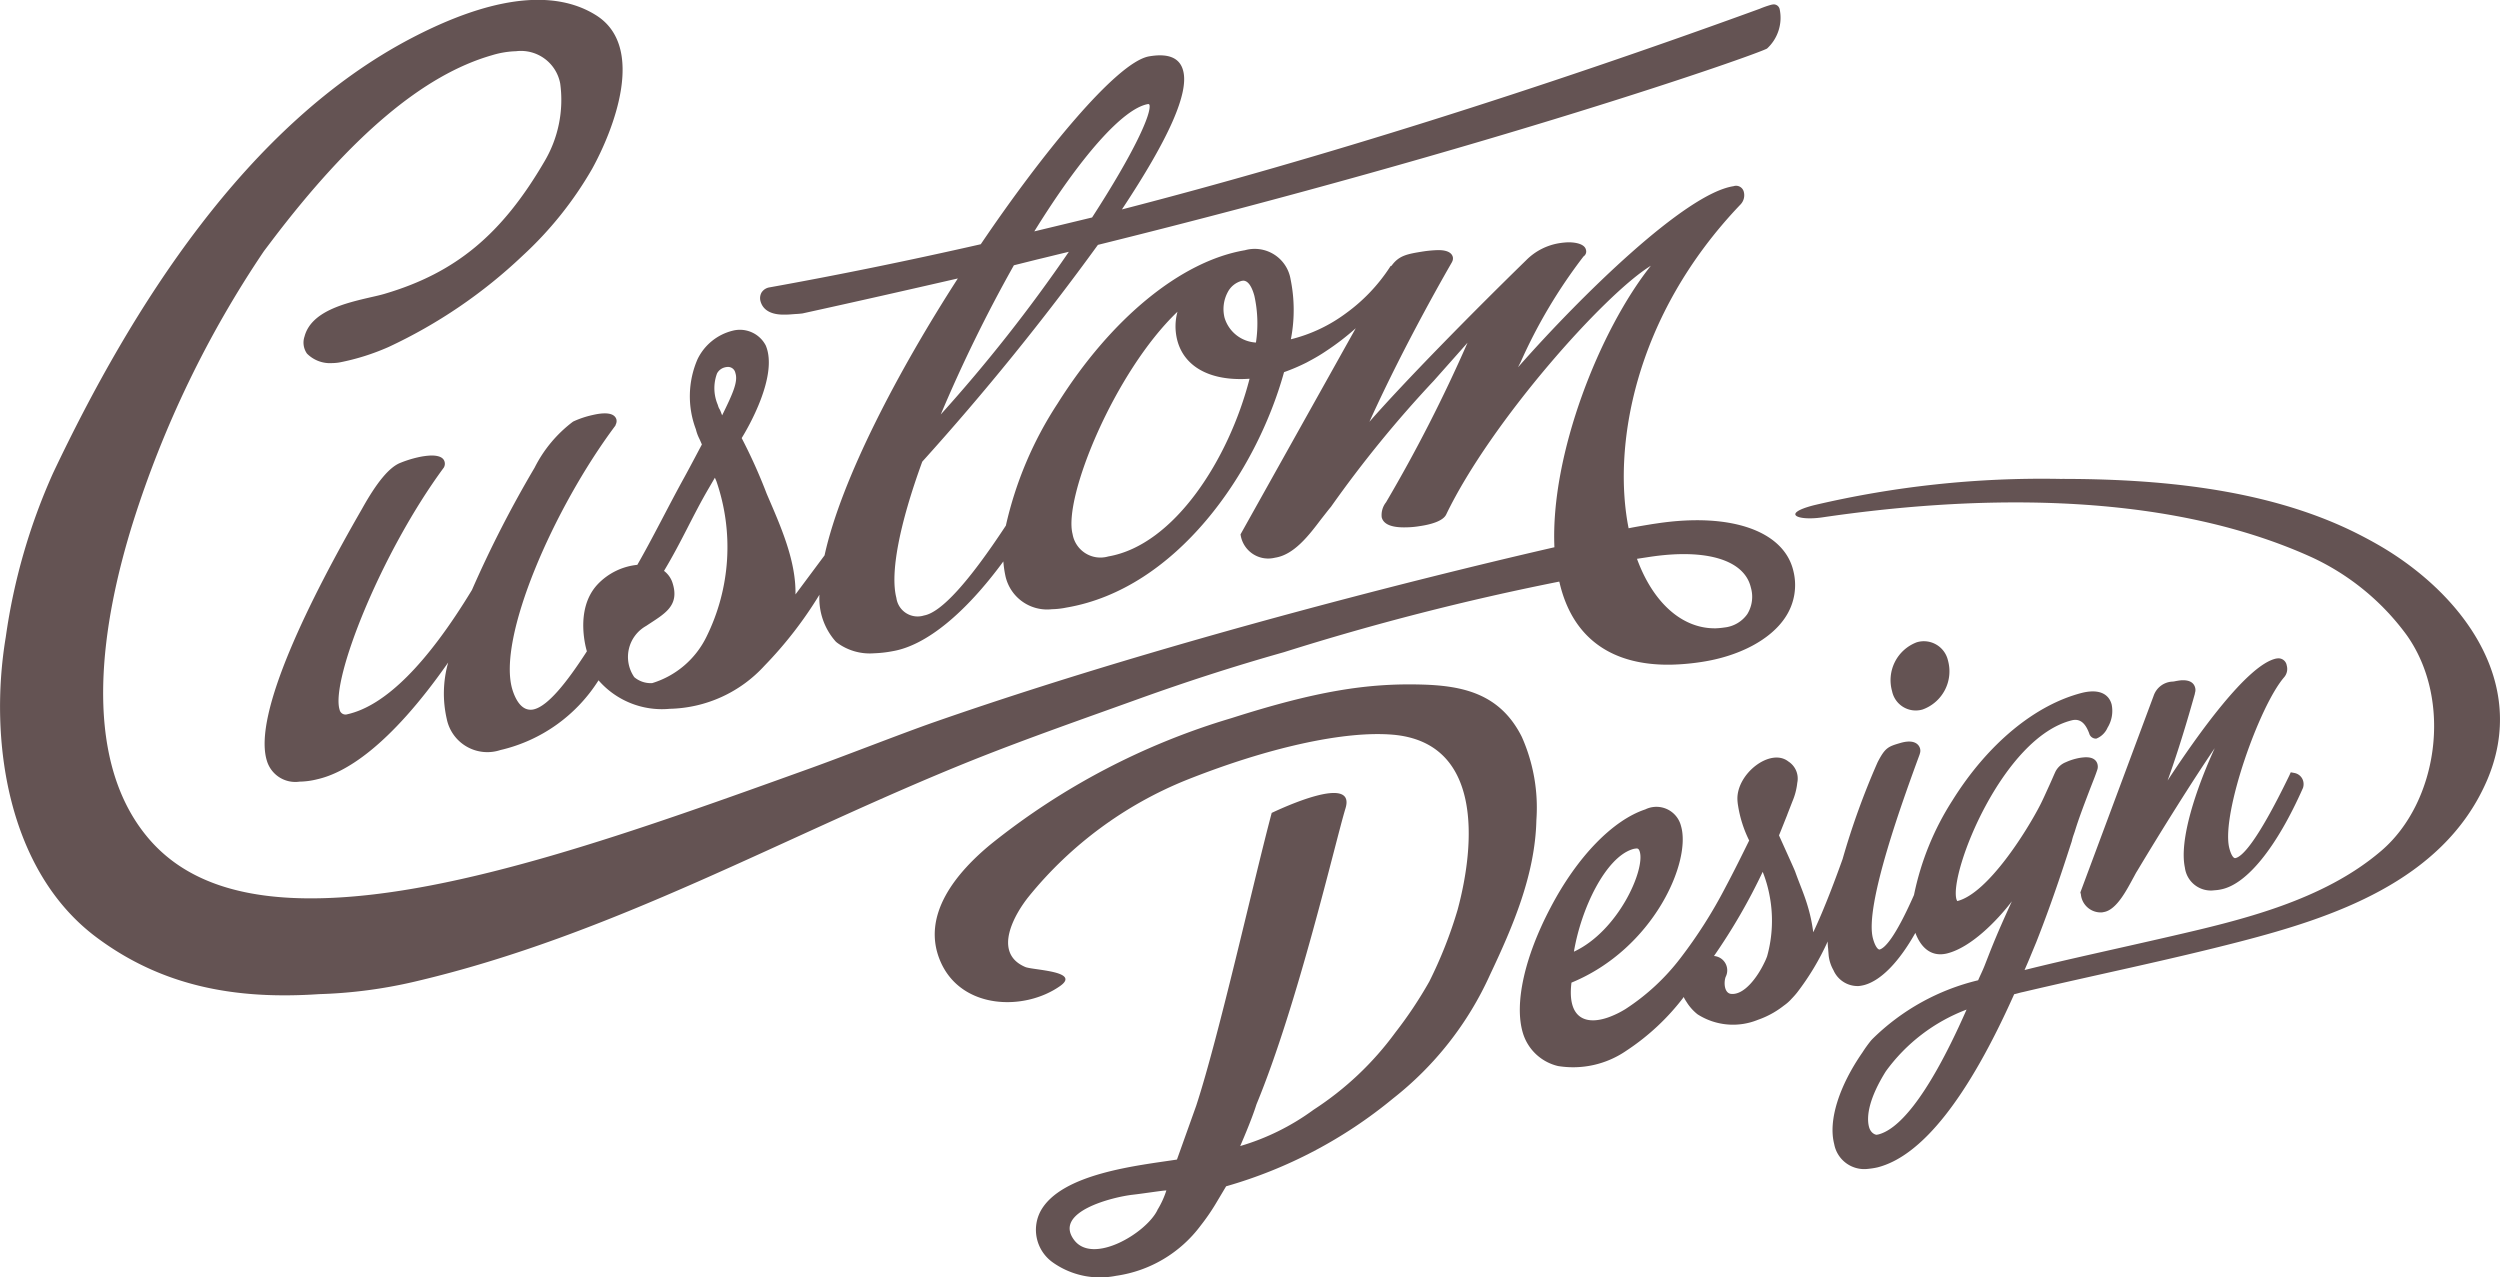
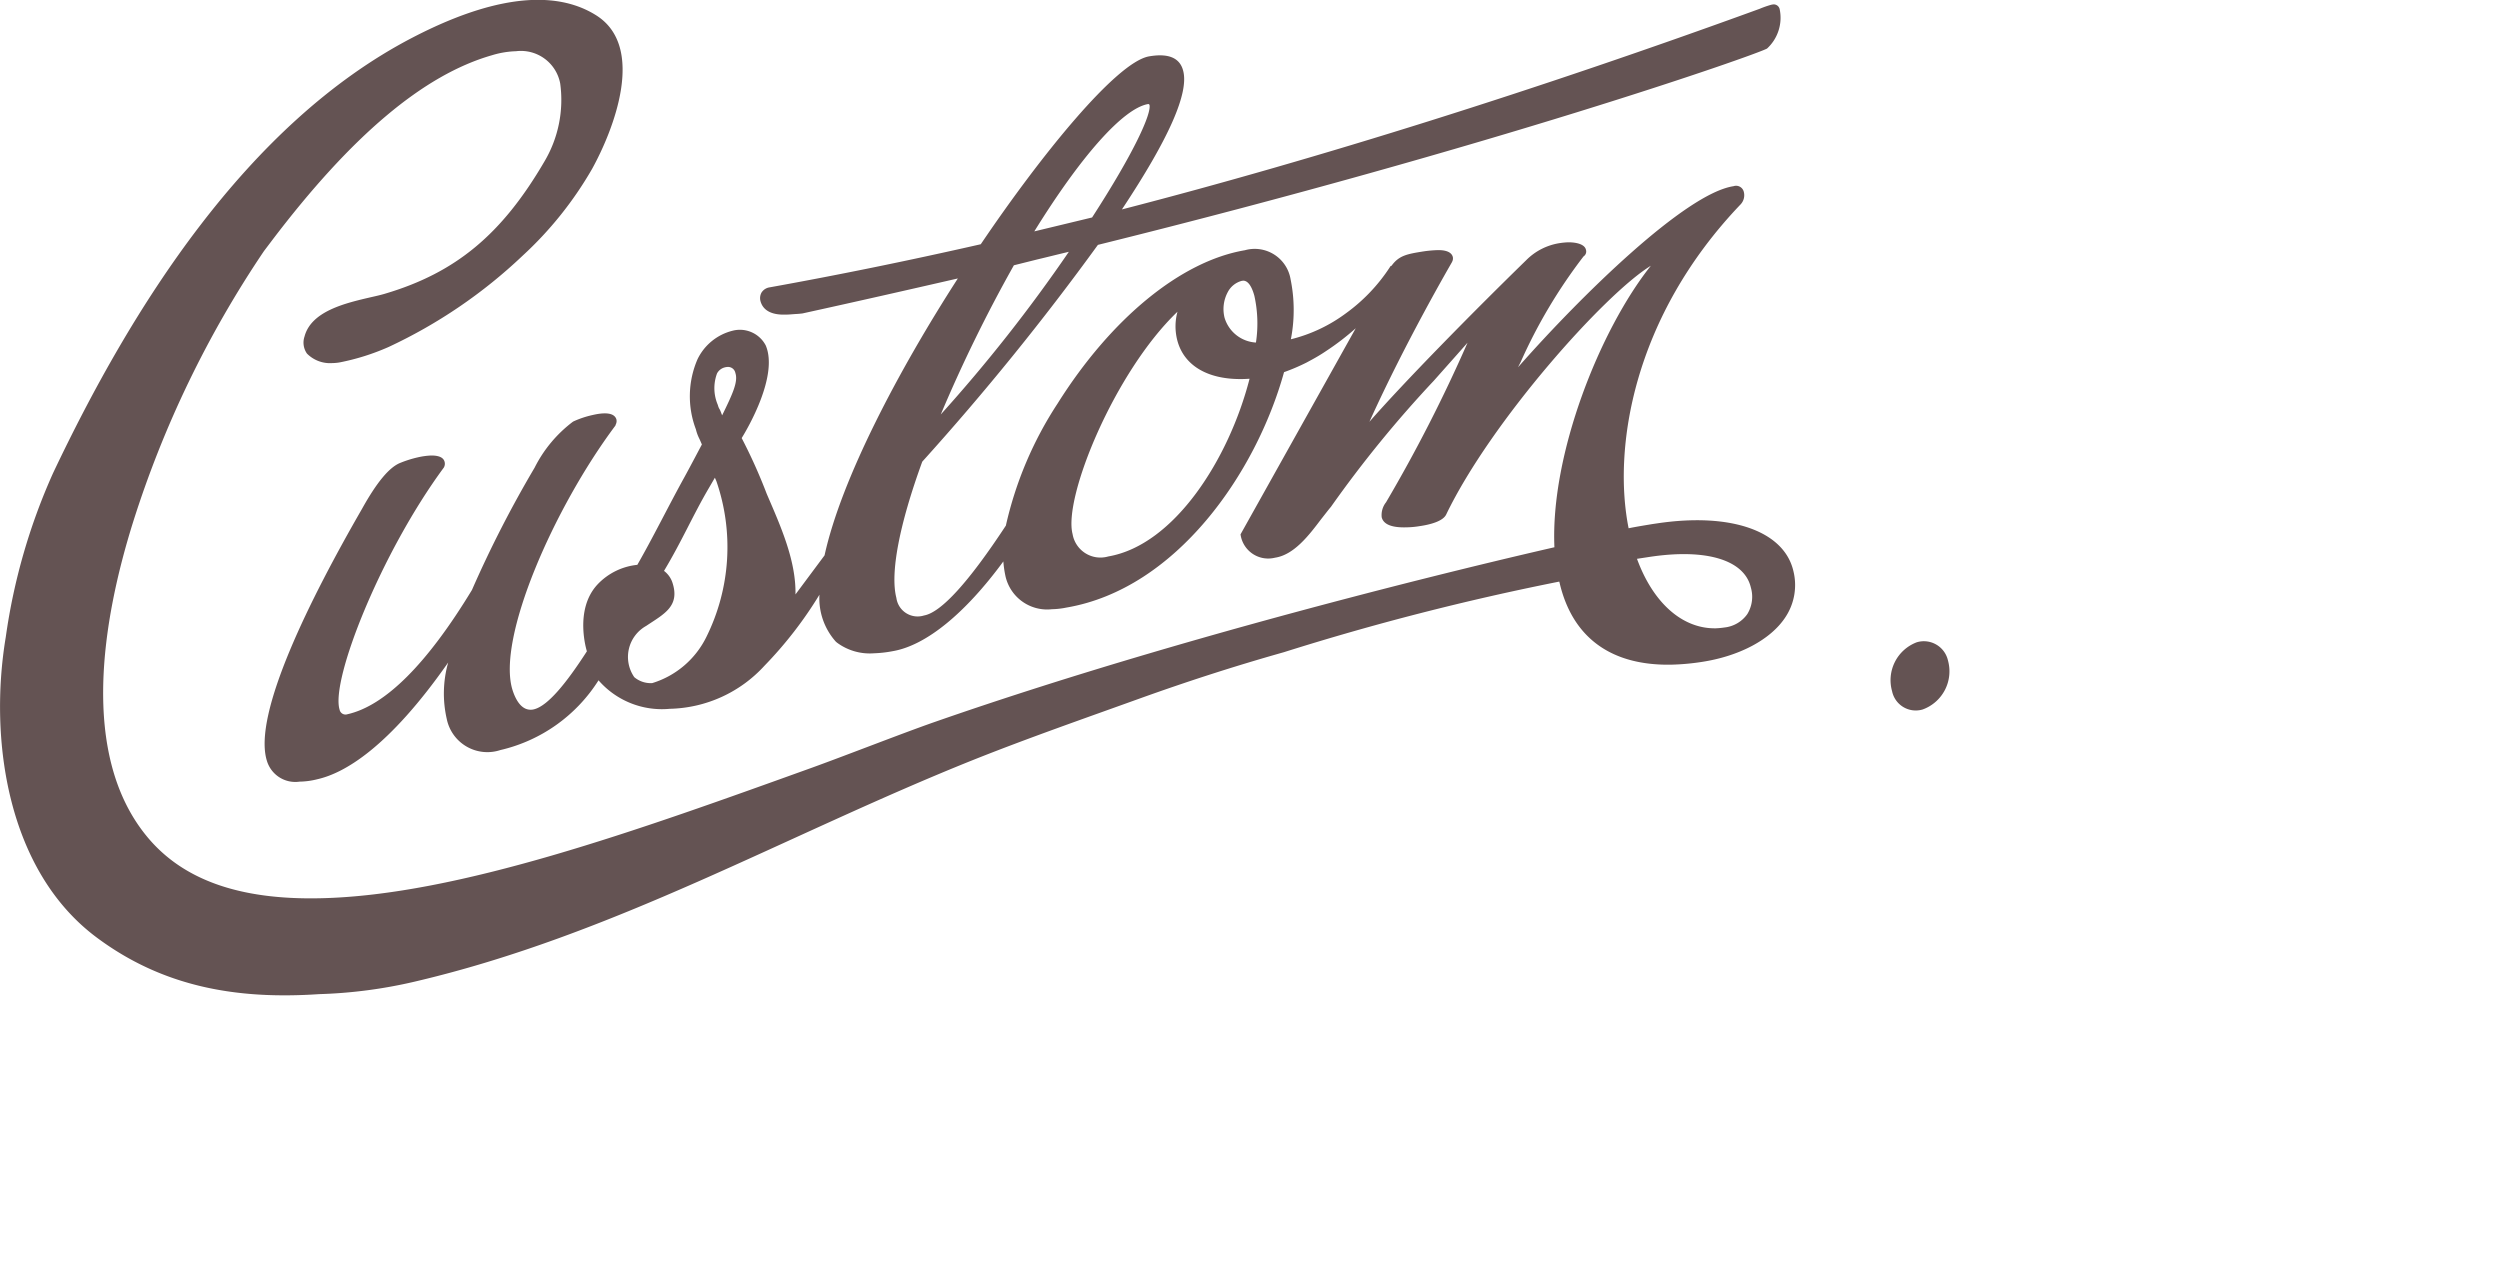
<svg xmlns="http://www.w3.org/2000/svg" width="177" height="90.426" viewBox="0 0 177 90.426">
  <g id="Groupe_152" data-name="Groupe 152" transform="translate(-690.74 -498.047)">
    <path id="Tracé_340" data-name="Tracé 340" d="M771.625,547.432c3.047-1.09,6.323-2.166,10.009-3.208a184.247,184.247,0,0,1,19.5-5l.017.05c.9,3.91,3.652,5.917,7.939,5.831a16.481,16.481,0,0,0,2.084-.186c2.69-.4,4.923-1.582,5.964-3.161a4.111,4.111,0,0,0,.572-3.289c-.659-2.815-4.389-4.158-9.673-3.363l-.291.042c-.54.091-1.1.178-1.7.3-1.126-5.626.281-14.94,7.939-22.942a.942.942,0,0,0,.22-.861.563.563,0,0,0-.734-.415c-3.391.515-10.724,7.677-15.248,12.813.051-.12.114-.227.172-.345a36.783,36.783,0,0,1,4.462-7.5.41.41,0,0,0,.169-.462c-.086-.415-.733-.544-1.3-.533-.158.009-.328.022-.516.05a4.25,4.25,0,0,0-2.416,1.217c-3.838,3.741-8.622,8.609-11.1,11.44,2.6-5.746,5.792-11.2,5.843-11.3l.023-.05a.5.5,0,0,0,.041-.312c-.123-.509-.892-.5-1.142-.49a8.582,8.582,0,0,0-.975.094c-1.129.181-1.7.286-2.226,1.015l-.061.014-.044.066A12.349,12.349,0,0,1,786,520.251a10.9,10.9,0,0,1-3.866,1.817,10.868,10.868,0,0,0-.02-4.245,2.575,2.575,0,0,0-3.235-2.06c-4.531.772-9.479,4.83-13.265,10.859a26.26,26.26,0,0,0-3.658,8.636c-2.63,4-4.583,6.153-5.8,6.366a1.515,1.515,0,0,1-1.952-1.246c-.45-1.74.2-5.165,1.832-9.645a185.044,185.044,0,0,0,12.436-15.349c28-6.937,46.531-13.431,47.375-13.9a2.958,2.958,0,0,0,.892-2.793.43.43,0,0,0-.461-.331c-.047.006-.1.017-.141.025a7.049,7.049,0,0,0-.806.283c-15.68,5.714-31.282,10.626-45.16,14.207,3.333-5.028,4.753-8.239,4.337-9.818-.231-.907-1.031-1.259-2.421-1.018-2.307.412-7.628,6.965-11.908,13.3-5.18,1.179-10.209,2.2-14.934,3.05a.824.824,0,0,0-.583.361.811.811,0,0,0-.081.612c.261.981,1.4.97,1.79.959.264,0,.523-.033.768-.045.142-.006.27-.022.408-.036,3.8-.834,7.516-1.677,11.009-2.479-4.177,6.476-8.248,14.174-9.437,19.605l-2.059,2.766c.044-2.43-1.079-4.893-2.035-7.119a37.634,37.634,0,0,0-1.774-3.95c.447-.72,2.613-4.441,1.7-6.566a2.065,2.065,0,0,0-2.37-1.028,3.768,3.768,0,0,0-2.454,2.006,6.6,6.6,0,0,0-.117,4.97,3,3,0,0,0,.212.6c.067.133.125.27.211.47,0,0-.842,1.6-1.246,2.333-1.118,2.023-2.227,4.278-3.325,6.19a4.494,4.494,0,0,0-2.822,1.393c-1.678,1.806-.748,4.728-.748,4.728-1.445,2.241-2.768,3.878-3.761,4.111a.873.873,0,0,1-.208.025c-.7.014-1.095-.758-1.3-1.407-1.123-3.633,2.922-12.874,7.286-18.707l.031-.091.027-.064a.515.515,0,0,0,.013-.291c-.134-.431-.716-.525-1.654-.311a6.653,6.653,0,0,0-1.412.472,9.3,9.3,0,0,0-2.721,3.258,80.719,80.719,0,0,0-4.439,8.663c-3.18,5.239-6.145,8.2-8.823,8.8a.427.427,0,0,1-.548-.326c-.645-2.1,2.944-11.126,7.375-17.133a.531.531,0,0,0,.056-.428q-.124-.438-.951-.433a5.108,5.108,0,0,0-.932.128,7.928,7.928,0,0,0-1.232.386c-.787.3-1.679,1.375-2.729,3.264-3.636,6.306-7.753,14.513-6.738,17.823a2.1,2.1,0,0,0,2.321,1.489,5.429,5.429,0,0,0,1.251-.169c1.912-.43,5.044-2.223,9.267-8.266a8.072,8.072,0,0,0-.1,4,2.934,2.934,0,0,0,3.791,2.2,11.207,11.207,0,0,0,6.954-4.939,5.942,5.942,0,0,0,5.047,2.017,9.353,9.353,0,0,0,6.694-3.041,28.457,28.457,0,0,0,3.9-5.037,4.6,4.6,0,0,0,1.148,3.311l0,0a1.034,1.034,0,0,0,.1.087,3.891,3.891,0,0,0,2.612.75,8.592,8.592,0,0,0,1.36-.156c2.368-.419,5.137-2.716,7.8-6.348a7.426,7.426,0,0,0,.133.959,3.021,3.021,0,0,0,3.31,2.424,5.634,5.634,0,0,0,1.012-.114c7.8-1.321,13.448-9.554,15.418-16.669a13.894,13.894,0,0,0,1.584-.676l.381-.206c.333-.181.665-.379.992-.6a18.059,18.059,0,0,0,2.121-1.628l-8.122,14.528-.038.072.016.084A1.976,1.976,0,0,0,781,537.534c1.365-.2,2.426-1.607,3.28-2.735.253-.316.479-.62.689-.865A83.008,83.008,0,0,1,792.256,525c.778-.876,1.585-1.781,2.387-2.691a107.313,107.313,0,0,1-5.771,11.3,1.456,1.456,0,0,0-.308,1.057c.12.5.693.742,1.723.717a6.228,6.228,0,0,0,.965-.086c.744-.106,1.665-.347,1.885-.837,3.168-6.569,11.2-15.585,14.485-17.6-3.61,4.537-7.122,13.35-6.829,19.932-.692.166-23.86,5.381-43.962,12.4-2.337.822-6.068,2.288-8.553,3.189-12.364,4.453-25.153,9.067-34.876,9.262-5.787.125-9.823-1.342-12.336-4.467-4.665-5.778-3.075-15.221-.912-22.139a74.279,74.279,0,0,1,9.273-19.212l.53-.7c5.668-7.48,10.78-11.783,15.621-13.169a6.463,6.463,0,0,1,1.7-.283,2.828,2.828,0,0,1,3.125,2.29,8.549,8.549,0,0,1-1.129,5.537c-3.008,5.147-6.271,7.855-11.261,9.337-.28.086-.622.164-1.012.252-1.782.414-4.22.976-4.7,2.78a1.351,1.351,0,0,0,.172,1.212,2.3,2.3,0,0,0,1.805.672,3.126,3.126,0,0,0,.537-.053,16.261,16.261,0,0,0,3.439-1.087,35.667,35.667,0,0,0,9.475-6.451,25.867,25.867,0,0,0,4.931-6.157c1.528-2.769,3.847-8.661.266-10.888-3.9-2.43-9.426-.259-13.014,1.61-11.743,6.117-19.9,19.179-25.414,30.812a42.852,42.852,0,0,0-3.349,11.61c-1.207,7.232.091,16.538,6.429,21.267,4.722,3.524,9.957,4.406,15.751,4.016a33.921,33.921,0,0,0,6.718-.873c14.1-3.288,26.261-10.367,39.6-15.71C763.6,550.273,767.618,548.878,771.625,547.432Zm35.96-9.965c4-.593,6.657.238,7.113,2.168a2.34,2.34,0,0,1-.247,1.887,2.272,2.272,0,0,1-1.612.95,5.694,5.694,0,0,1-.618.059c-2.359.044-4.437-1.787-5.582-4.92Zm-35.571-32.051a.114.114,0,0,0,.047-.008l.061.056c.155.606-1.04,3.308-4.062,7.98l-4.091.985C767.27,509.093,770.258,505.728,772.014,505.416Zm-9.49,11.413,1.69-.422c.737-.173,1.453-.358,2.2-.531a109.4,109.4,0,0,1-9.068,11.516A104.032,104.032,0,0,1,762.523,516.829Zm-21.758,26.284a6.334,6.334,0,0,1-3.856,3.3h-.056a1.8,1.8,0,0,1-1.207-.423,2.517,2.517,0,0,1,.84-3.627c1.257-.845,2.432-1.389,1.848-3.107a1.719,1.719,0,0,0-.583-.79c1.261-2.1,2.046-3.938,3.174-5.862l.428-.736.106.245A14.309,14.309,0,0,1,740.766,543.113Zm1.1-15.662c-.1-.255-.114-.306-.169-.414a1.022,1.022,0,0,1-.133-.317,3,3,0,0,1-.061-2.227.85.85,0,0,1,.544-.433.932.932,0,0,1,.206-.033.526.526,0,0,1,.551.425C743.009,525.065,742.623,525.91,741.868,527.452Zm27.342,9.992a2,2,0,0,1-2.53-1.587c-.67-2.587,2.983-11.493,7.427-15.738a3.956,3.956,0,0,0-.017,2.007c.461,1.8,2.155,2.807,4.642,2.758.159,0,.317-.014.479-.02C777.746,530.557,773.879,536.636,769.21,537.443ZM779.661,522.3a2.468,2.468,0,0,1-2.224-1.763,2.539,2.539,0,0,1,.234-1.818,1.572,1.572,0,0,1,.993-.789l.088-.011c.447-.008.692.676.8,1.084A9.053,9.053,0,0,1,779.661,522.3Z" transform="translate(0 0)" fill="#645353" />
-     <path id="Tracé_341" data-name="Tracé 341" d="M820.416,524.43c-.6-.344-1.2-.662-1.824-.967-6.313-3.069-13.967-3.716-20.738-3.708a70.365,70.365,0,0,0-17.38,1.859c-2.379.606-1.2,1.121.558.867,9.9-1.456,23.791-2.127,34.689,2.833a17.38,17.38,0,0,1,6.7,5.5c3.294,4.642,2.2,11.855-1.8,15.273-4.127,3.535-9.907,4.9-14.895,6.051-3.994.922-7.4,1.648-10.362,2.39.155-.358.291-.658.434-1.017l.4-.964c1.245-3.155,2.118-5.943,2.512-7.138a3.679,3.679,0,0,1,.134-.465l.083-.24c.27-.9.725-2.076,1.081-3.013.208-.534.4-1,.525-1.4a.715.715,0,0,0,0-.32c-.059-.259-.284-.555-.968-.5a3.4,3.4,0,0,0-.589.1,3.912,3.912,0,0,0-.669.234,1.413,1.413,0,0,0-.74.648c-.111.228-.263.6-.439.982-.223.486-.466,1.039-.658,1.41-.94,1.829-3.694,6.256-5.87,6.8a.9.9,0,0,1-.061-.142c-.494-1.915,3.271-11.438,8.172-12.655.693-.173,1.023.375,1.229.917a.494.494,0,0,0,.508.378,1.454,1.454,0,0,0,.792-.772,2.269,2.269,0,0,0,.292-1.643c-.092-.356-.456-1.2-2.043-.839-3.358.839-6.724,3.617-9.226,7.625a19.666,19.666,0,0,0-2.725,6.7c-1.351,3.06-2.074,3.76-2.434,3.861-.144.011-.336-.287-.462-.75-.667-2.29,2.213-10.106,3.294-13.059l.028-.1a.584.584,0,0,0,0-.33c-.056-.2-.323-.7-1.4-.381-.862.25-1.073.337-1.6,1.356a53.557,53.557,0,0,0-2.48,6.857c-.416,1.162-1.248,3.435-2.079,5.187a.1.1,0,0,0-.006-.044,11.249,11.249,0,0,0-.333-1.621c-.272-.973-.606-1.687-.943-2.636-.077-.208-.9-2.013-1.143-2.56.222-.542.409-1.022.579-1.443l.009-.033.362-.929a4.6,4.6,0,0,0,.339-1.271l0-.025a.042.042,0,0,0,.006-.028,1.431,1.431,0,0,0-.628-1.5c-1.257-1-3.661.843-3.611,2.679a3.284,3.284,0,0,0,.044.43,8.5,8.5,0,0,0,.789,2.482c-.531,1.075-1.084,2.2-1.685,3.324A33.529,33.529,0,0,1,771,553.687a15.525,15.525,0,0,1-3.872,3.592,6.46,6.46,0,0,1-1.051.531c-1.624.648-3.118.29-2.79-2.391,5.81-2.391,8.513-8.57,7.752-11.1a1.793,1.793,0,0,0-2.526-1.164c-2.305.765-4.823,3.352-6.705,6.949-1.831,3.468-2.577,6.776-1.97,8.85a3.415,3.415,0,0,0,2.5,2.371,6.645,6.645,0,0,0,4.844-1.093,16.449,16.449,0,0,0,4.067-3.808c-.036.048.214.4.234.439a3.371,3.371,0,0,0,.731.8,4.66,4.66,0,0,0,4.278.387,6.285,6.285,0,0,0,1.135-.526,6.622,6.622,0,0,0,.7-.48,3.1,3.1,0,0,0,.561-.5c.123-.126.241-.258.356-.4a18.276,18.276,0,0,0,2.184-3.639,3.757,3.757,0,0,0,.031.509c.011.173.027.347.039.5a2.716,2.716,0,0,0,.339,1.026,1.864,1.864,0,0,0,1.787,1.12,2.45,2.45,0,0,0,.426-.08c1.179-.339,2.437-1.645,3.586-3.685.362.976,1.073,1.742,2.244,1.457,1.69-.422,3.525-2.3,4.586-3.689-.5,1.106-.939,2.052-1.528,3.527l-.406,1.039c-.166.414-.286.637-.453,1.023a15.955,15.955,0,0,0-7.479,4.153l-.094.1a8.912,8.912,0,0,0-.612.848c-1.665,2.4-2.435,4.831-2.007,6.488a2.164,2.164,0,0,0,2.412,1.762,5.1,5.1,0,0,0,.639-.1c3.154-.792,6.415-4.928,9.692-12.263.217-.044.4-.112.631-.156,5.09-1.2,10.273-2.252,15.387-3.578,6.424-1.67,14.3-4.209,17.42-11.316C831.171,534.115,826.231,527.779,820.416,524.43Zm-52.837,21.553a1.019,1.019,0,0,1,.261-.056c.127-.019.216,0,.281.219.394,1.3-1.534,5.628-4.661,7.082C763.98,550.124,765.709,546.594,767.579,545.983Zm9.557,7.578a4.249,4.249,0,0,1-.214.487c-.448.934-1.387,2.268-2.337,2.168-.48-.052-.526-.8-.383-1.2a1.018,1.018,0,0,0-.825-1.482,41.627,41.627,0,0,0,3.449-5.959,8.823,8.823,0,0,1,.466,1.576A9.394,9.394,0,0,1,777.136,553.562Zm7.875,12.608c-.044.011-.081.011-.109.022-.119,0-.433-.122-.55-.561-.2-.77.025-2.062,1.189-3.928a12.557,12.557,0,0,1,5.72-4.375C788.318,564.006,786.262,565.856,785.011,566.169Z" transform="translate(38.713 12.198)" fill="#645353" />
    <path id="Tracé_342" data-name="Tracé 342" d="M778.71,531.947a2.873,2.873,0,0,0,1.79-3.478,1.75,1.75,0,0,0-2.2-1.282,2.866,2.866,0,0,0-1.755,3.464A1.711,1.711,0,0,0,778.71,531.947Z" transform="translate(48.154 16.331)" fill="#645353" />
-     <path id="Tracé_343" data-name="Tracé 343" d="M793.157,530.329a.63.63,0,0,0,.017-.333c-.062-.28-.281-.594-1-.55a4.582,4.582,0,0,0-.484.078l-.106.013a1.479,1.479,0,0,0-1.357,1.009l-5.186,13.917.036.131a1.412,1.412,0,0,0,1.462,1.286c.061,0,.12-.019.191-.031.918-.183,1.637-1.651,2.1-2.491.084-.153.15-.287.225-.4,1.642-2.743,3.944-6.429,5.5-8.709-1.325,2.89-2.534,6.5-2.113,8.463a1.855,1.855,0,0,0,2.1,1.6,2.752,2.752,0,0,0,.472-.064c1.818-.369,3.925-2.974,5.787-7.18a.847.847,0,0,0,.02-.47.793.793,0,0,0-.619-.589l-.264-.05-.112.247c-2.369,4.884-3.386,5.75-3.816,5.829-.153.02-.328-.292-.441-.779-.522-2.433,2.137-9.995,3.907-12.035a.9.9,0,0,0,.175-.828.591.591,0,0,0-.633-.5l-.1.011c-2.031.409-5.587,5.409-7.7,8.637,1.078-2.982,1.9-6.074,1.92-6.1Z" transform="translate(52.989 16.766)" fill="#645353" />
-     <path id="Tracé_344" data-name="Tracé 344" d="M774.678,532.79c-1.539-3.082-4.2-3.633-7.121-3.71-3.81-.1-7.394.448-13.437,2.377a49.876,49.876,0,0,0-17.039,8.927c-2.33,1.92-5.061,5.02-3.522,8.4,1.51,3.3,5.9,3.413,8.42,1.645,1.521-1.065-1.92-1.126-2.454-1.35-2.385-1.012-.706-3.828.269-5.025a27.735,27.735,0,0,1,11.13-8.213c5.777-2.3,11.166-3.494,14.59-3.213,6.4.528,5.873,7.735,4.619,12.388a30.878,30.878,0,0,1-2.012,5.1,29.46,29.46,0,0,1-2.4,3.6,21.94,21.94,0,0,1-5.784,5.465,16.77,16.77,0,0,1-5.2,2.574s.809-1.843,1.148-2.943c2.937-7.094,5.607-18.682,6.307-20.966.758-2.482-4.576.014-5.225.322-1.307,4.92-3.727,15.787-5.345,20.733l-1.362,3.809c-2.69.417-8.225.965-9.67,3.677a2.828,2.828,0,0,0,.881,3.608,5.779,5.779,0,0,0,4.469.948,9.06,9.06,0,0,0,6.007-3.571,14.733,14.733,0,0,0,1.037-1.5l.756-1.268a32.646,32.646,0,0,0,11.821-6.22,23.308,23.308,0,0,0,6.855-8.739c1.612-3.407,3.2-7.072,3.291-10.965A12.329,12.329,0,0,0,774.678,532.79Zm-25.8,33.494c-.786,1.632-4.6,3.917-5.915,2.1-1.454-1.979,2.744-3.021,4.166-3.183.719-.08,2.28-.325,2.38-.3A6.35,6.35,0,0,1,748.873,566.284Z" transform="translate(23.809 17.433)" fill="#645353" />
  </g>
</svg>